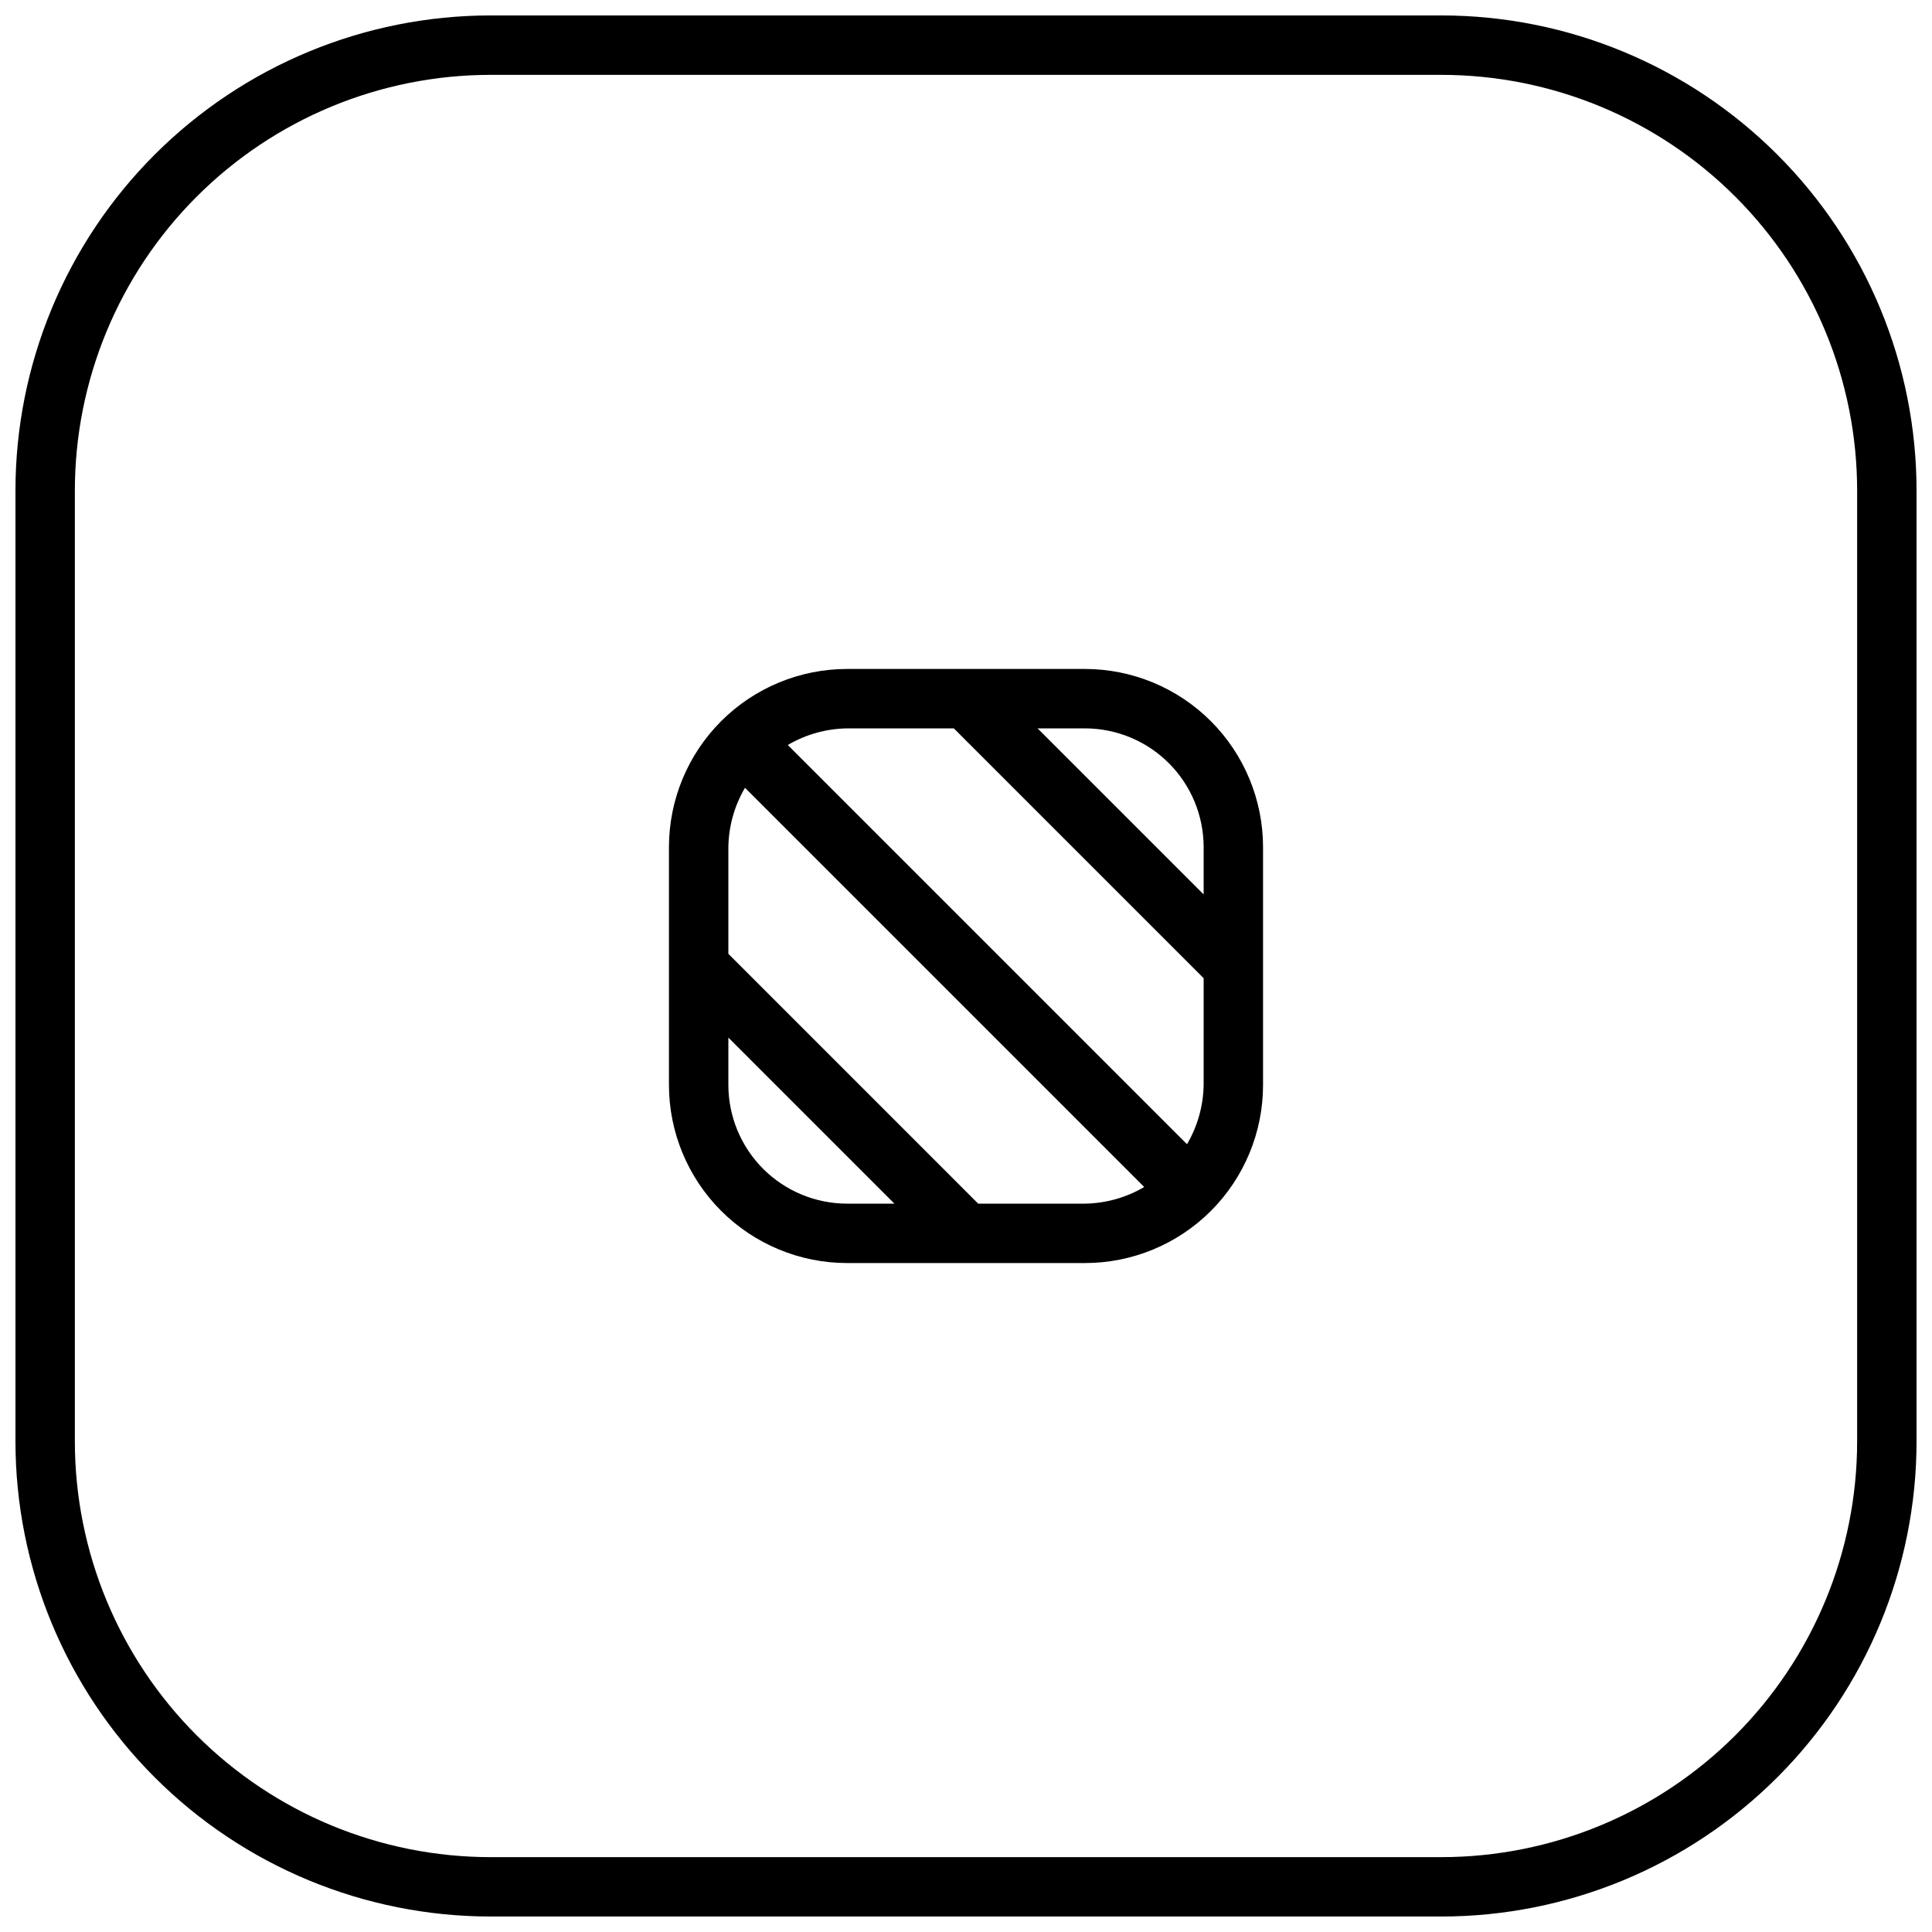
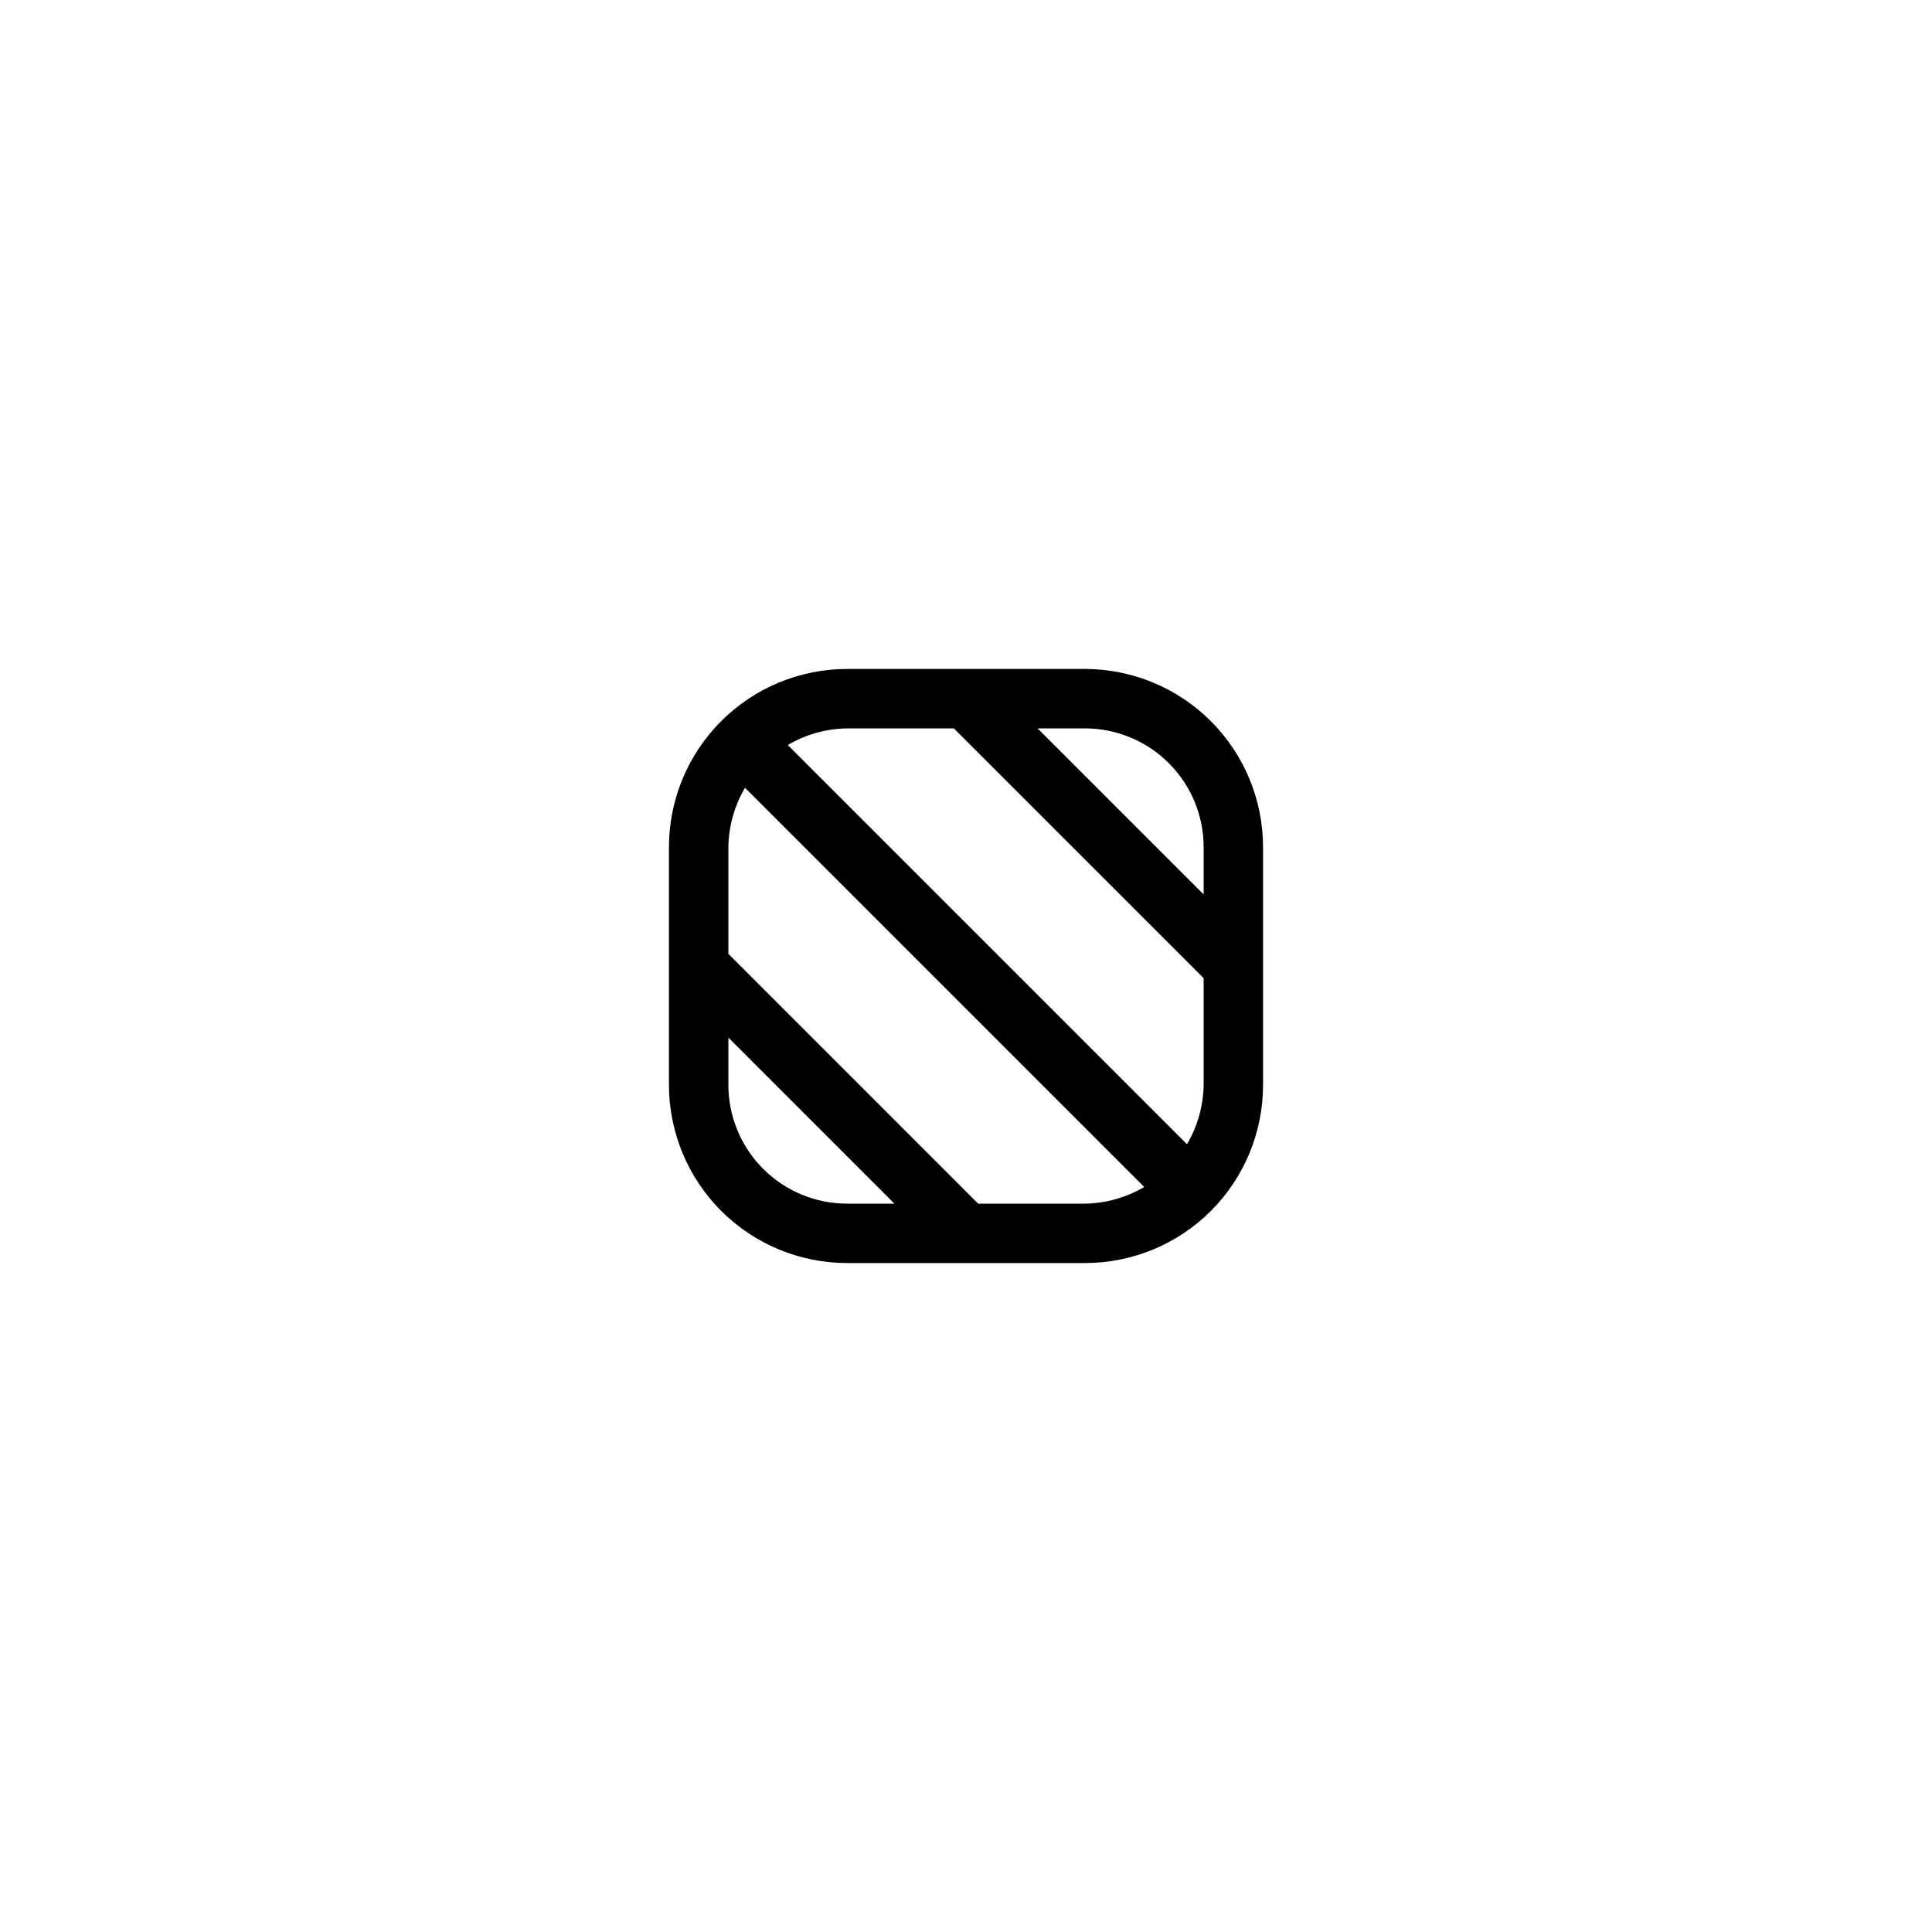
<svg xmlns="http://www.w3.org/2000/svg" width="800px" height="800px" version="1.1" viewBox="144 144 512 512">
  <defs>
    <clipPath id="a">
-       <path d="m148.09 148.09h503.81v503.81h-503.81z" />
-     </clipPath>
+       </clipPath>
  </defs>
  <g clip-path="url(#a)">
-     <path d="m525.95 148.09h-251.9c-33.406 0-65.441 13.27-89.062 36.891s-36.891 55.656-36.891 89.062v251.9c0 33.406 13.27 65.441 36.891 89.062 23.621 23.621 55.656 36.891 89.062 36.891h251.9c33.406 0 65.441-13.27 89.062-36.891 23.621-23.621 36.891-55.656 36.891-89.062v-251.9c0-33.406-13.27-65.441-36.891-89.062-23.621-23.621-55.656-36.891-89.062-36.891zm110.21 377.86c0 29.23-11.613 57.262-32.281 77.93-20.668 20.668-48.699 32.281-77.93 32.281h-251.9c-29.23 0-57.262-11.613-77.93-32.281-20.668-20.668-32.281-48.699-32.281-77.93v-251.9c0-29.23 11.613-57.262 32.281-77.93 20.668-20.668 48.699-32.281 77.93-32.281h251.9c29.23 0 57.262 11.613 77.93 32.281 20.668 20.668 32.281 48.699 32.281 77.93z" />
+     <path d="m525.95 148.09h-251.9c-33.406 0-65.441 13.27-89.062 36.891s-36.891 55.656-36.891 89.062v251.9c0 33.406 13.27 65.441 36.891 89.062 23.621 23.621 55.656 36.891 89.062 36.891h251.9c33.406 0 65.441-13.27 89.062-36.891 23.621-23.621 36.891-55.656 36.891-89.062v-251.9c0-33.406-13.27-65.441-36.891-89.062-23.621-23.621-55.656-36.891-89.062-36.891m110.21 377.86c0 29.23-11.613 57.262-32.281 77.93-20.668 20.668-48.699 32.281-77.93 32.281h-251.9c-29.23 0-57.262-11.613-77.93-32.281-20.668-20.668-32.281-48.699-32.281-77.93v-251.9c0-29.23 11.613-57.262 32.281-77.93 20.668-20.668 48.699-32.281 77.93-32.281h251.9c29.23 0 57.262 11.613 77.93 32.281 20.668 20.668 32.281 48.699 32.281 77.93z" />
  </g>
  <path d="m431.49 321.28h-62.977c-12.527 0-24.543 4.977-33.398 13.836-8.859 8.855-13.836 20.871-13.836 33.398v62.977c0 12.523 4.977 24.539 13.836 33.398 8.855 8.855 20.871 13.832 33.398 13.832h62.977c12.508 0.012 24.512-4.945 33.375-13.777 8.879-8.867 13.867-20.906 13.855-33.453v-62.977c0-12.527-4.977-24.543-13.832-33.398-8.859-8.859-20.875-13.836-33.398-13.836zm-62.977 141.7c-8.352 0-16.363-3.32-22.266-9.223-5.906-5.906-9.223-13.918-9.223-22.266v-12.52l44.004 44.008zm62.977 0h-28.262l-66.203-66.207v-28.258c0.078-5.543 1.598-10.969 4.406-15.746l105.8 105.8c-4.777 2.809-10.203 4.328-15.742 4.41zm31.488-31.488c-0.082 5.539-1.602 10.965-4.41 15.742l-105.8-105.8c4.777-2.809 10.203-4.328 15.746-4.406h28.262l66.203 66.203zm0-50.461-44.008-44.004h12.52c8.348 0 16.359 3.316 22.266 9.223 5.902 5.902 9.223 13.914 9.223 22.266z" />
</svg>